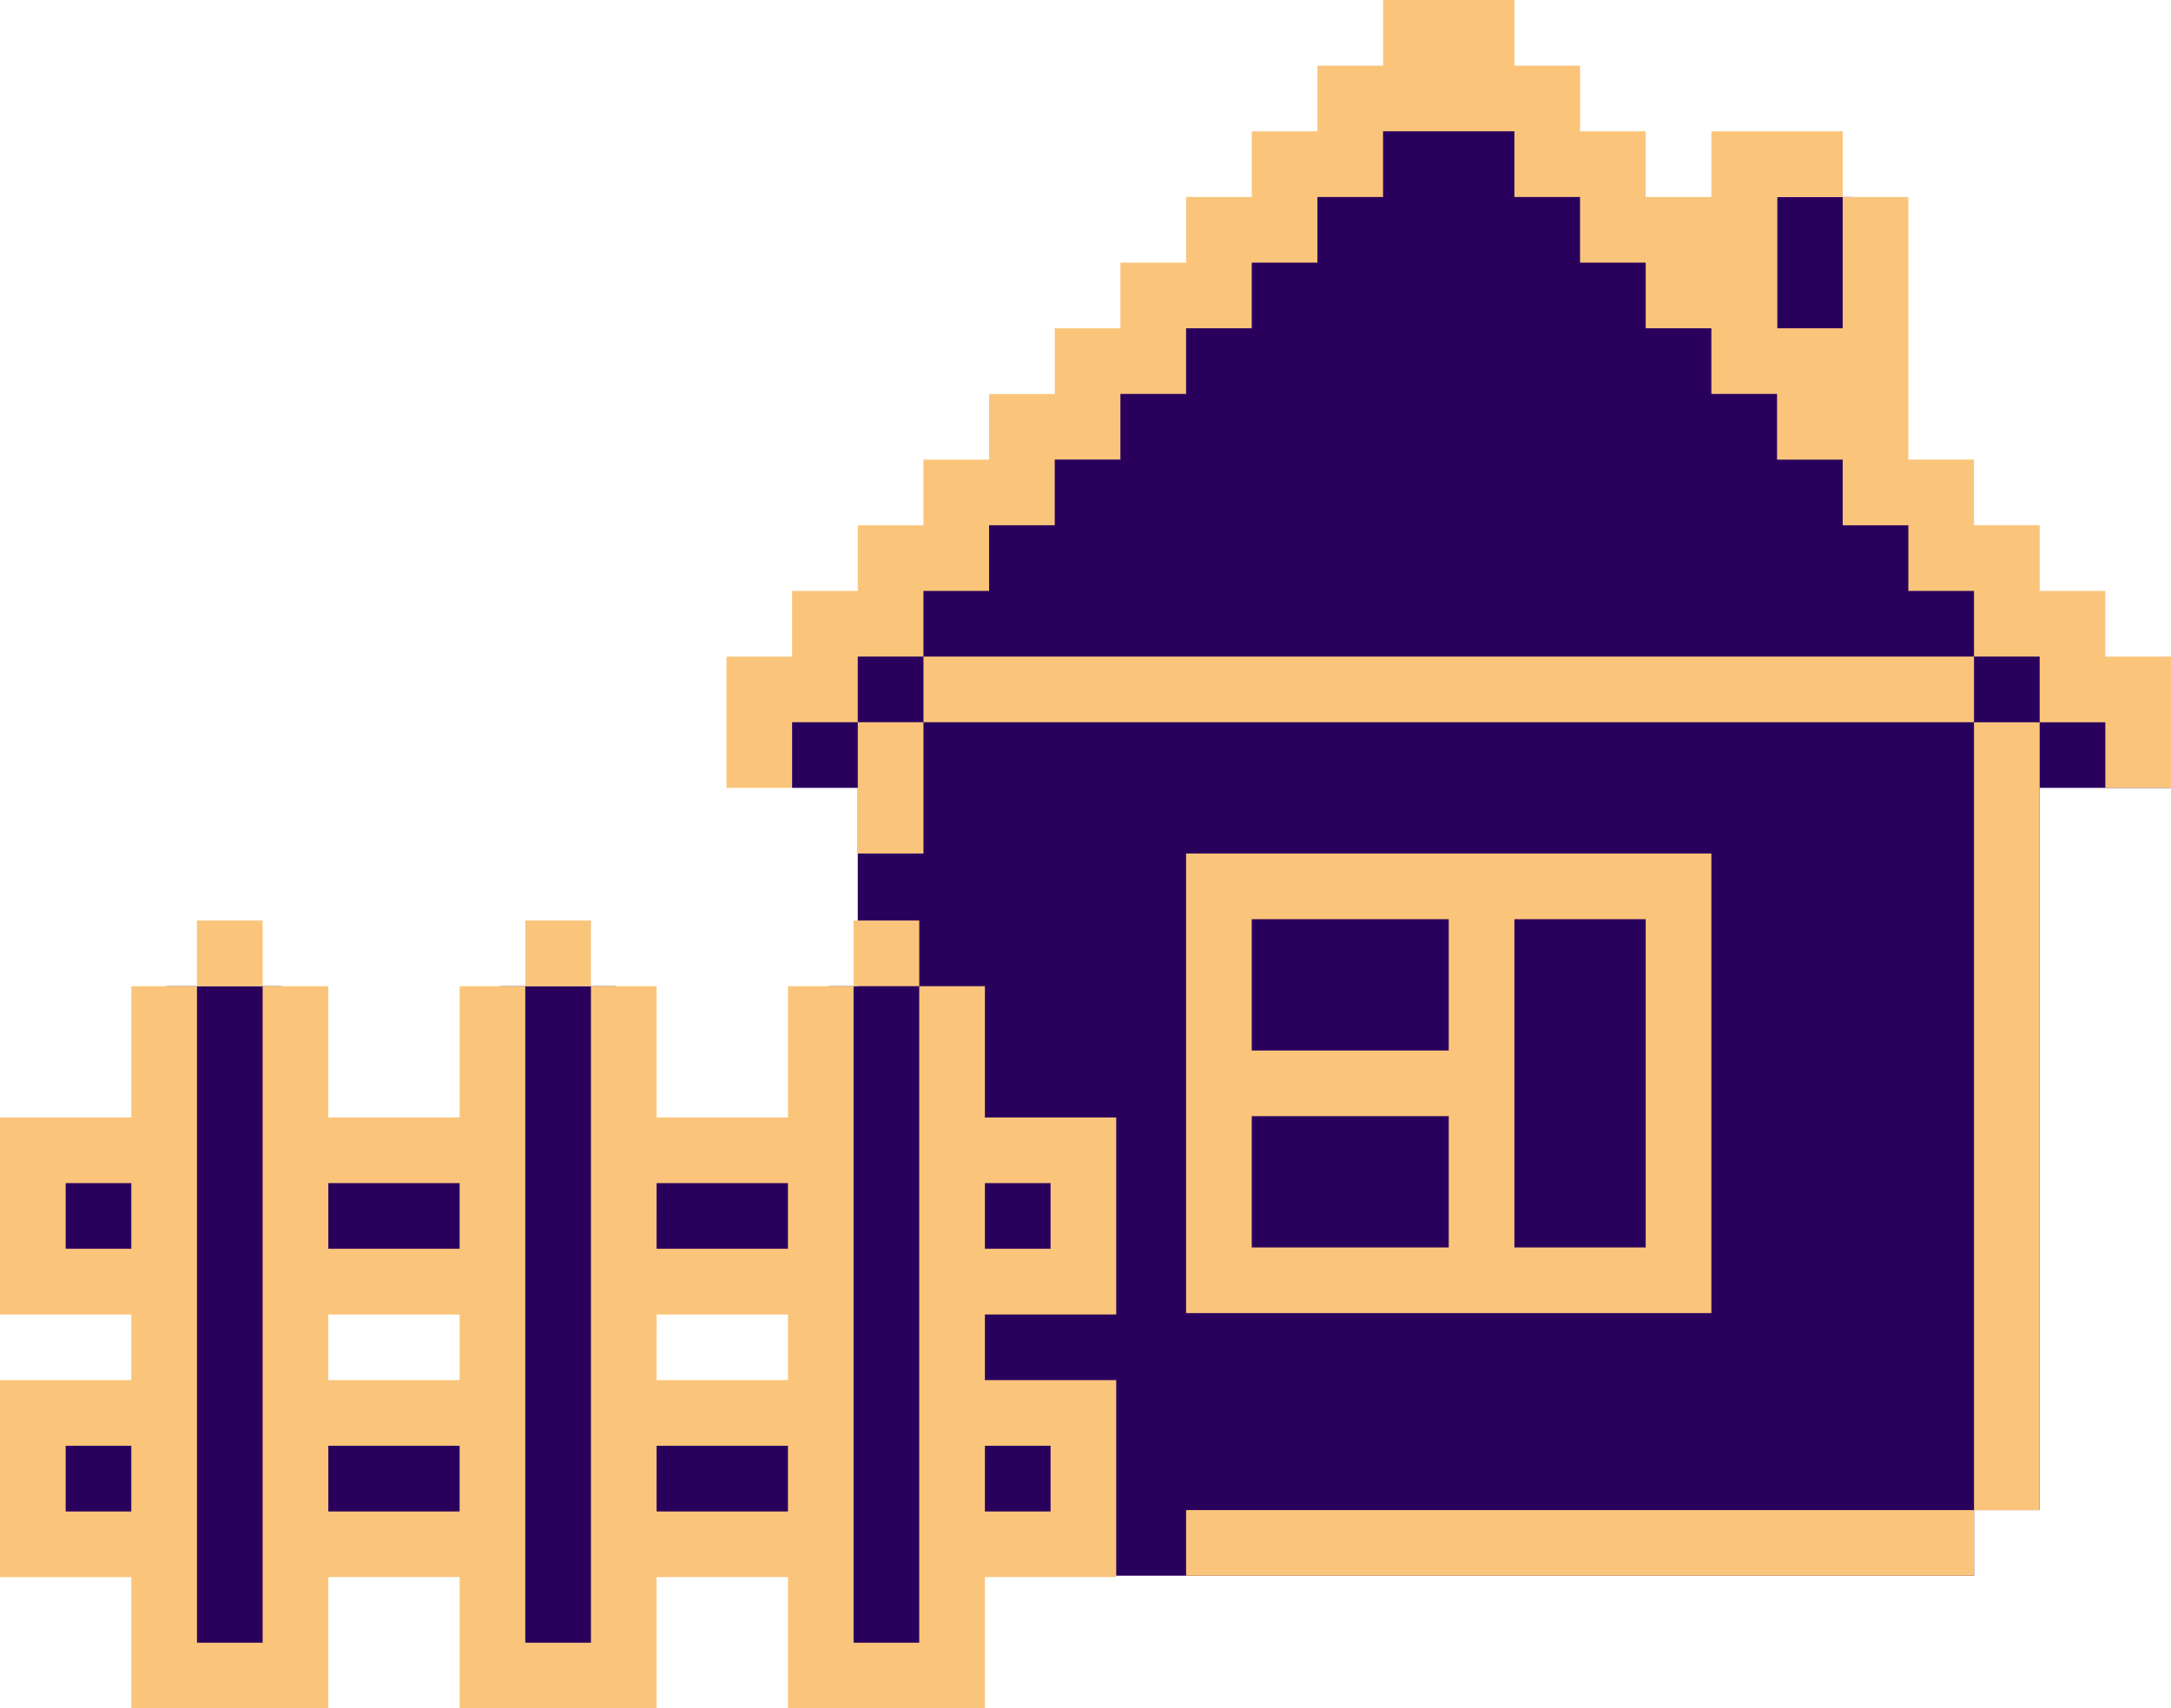
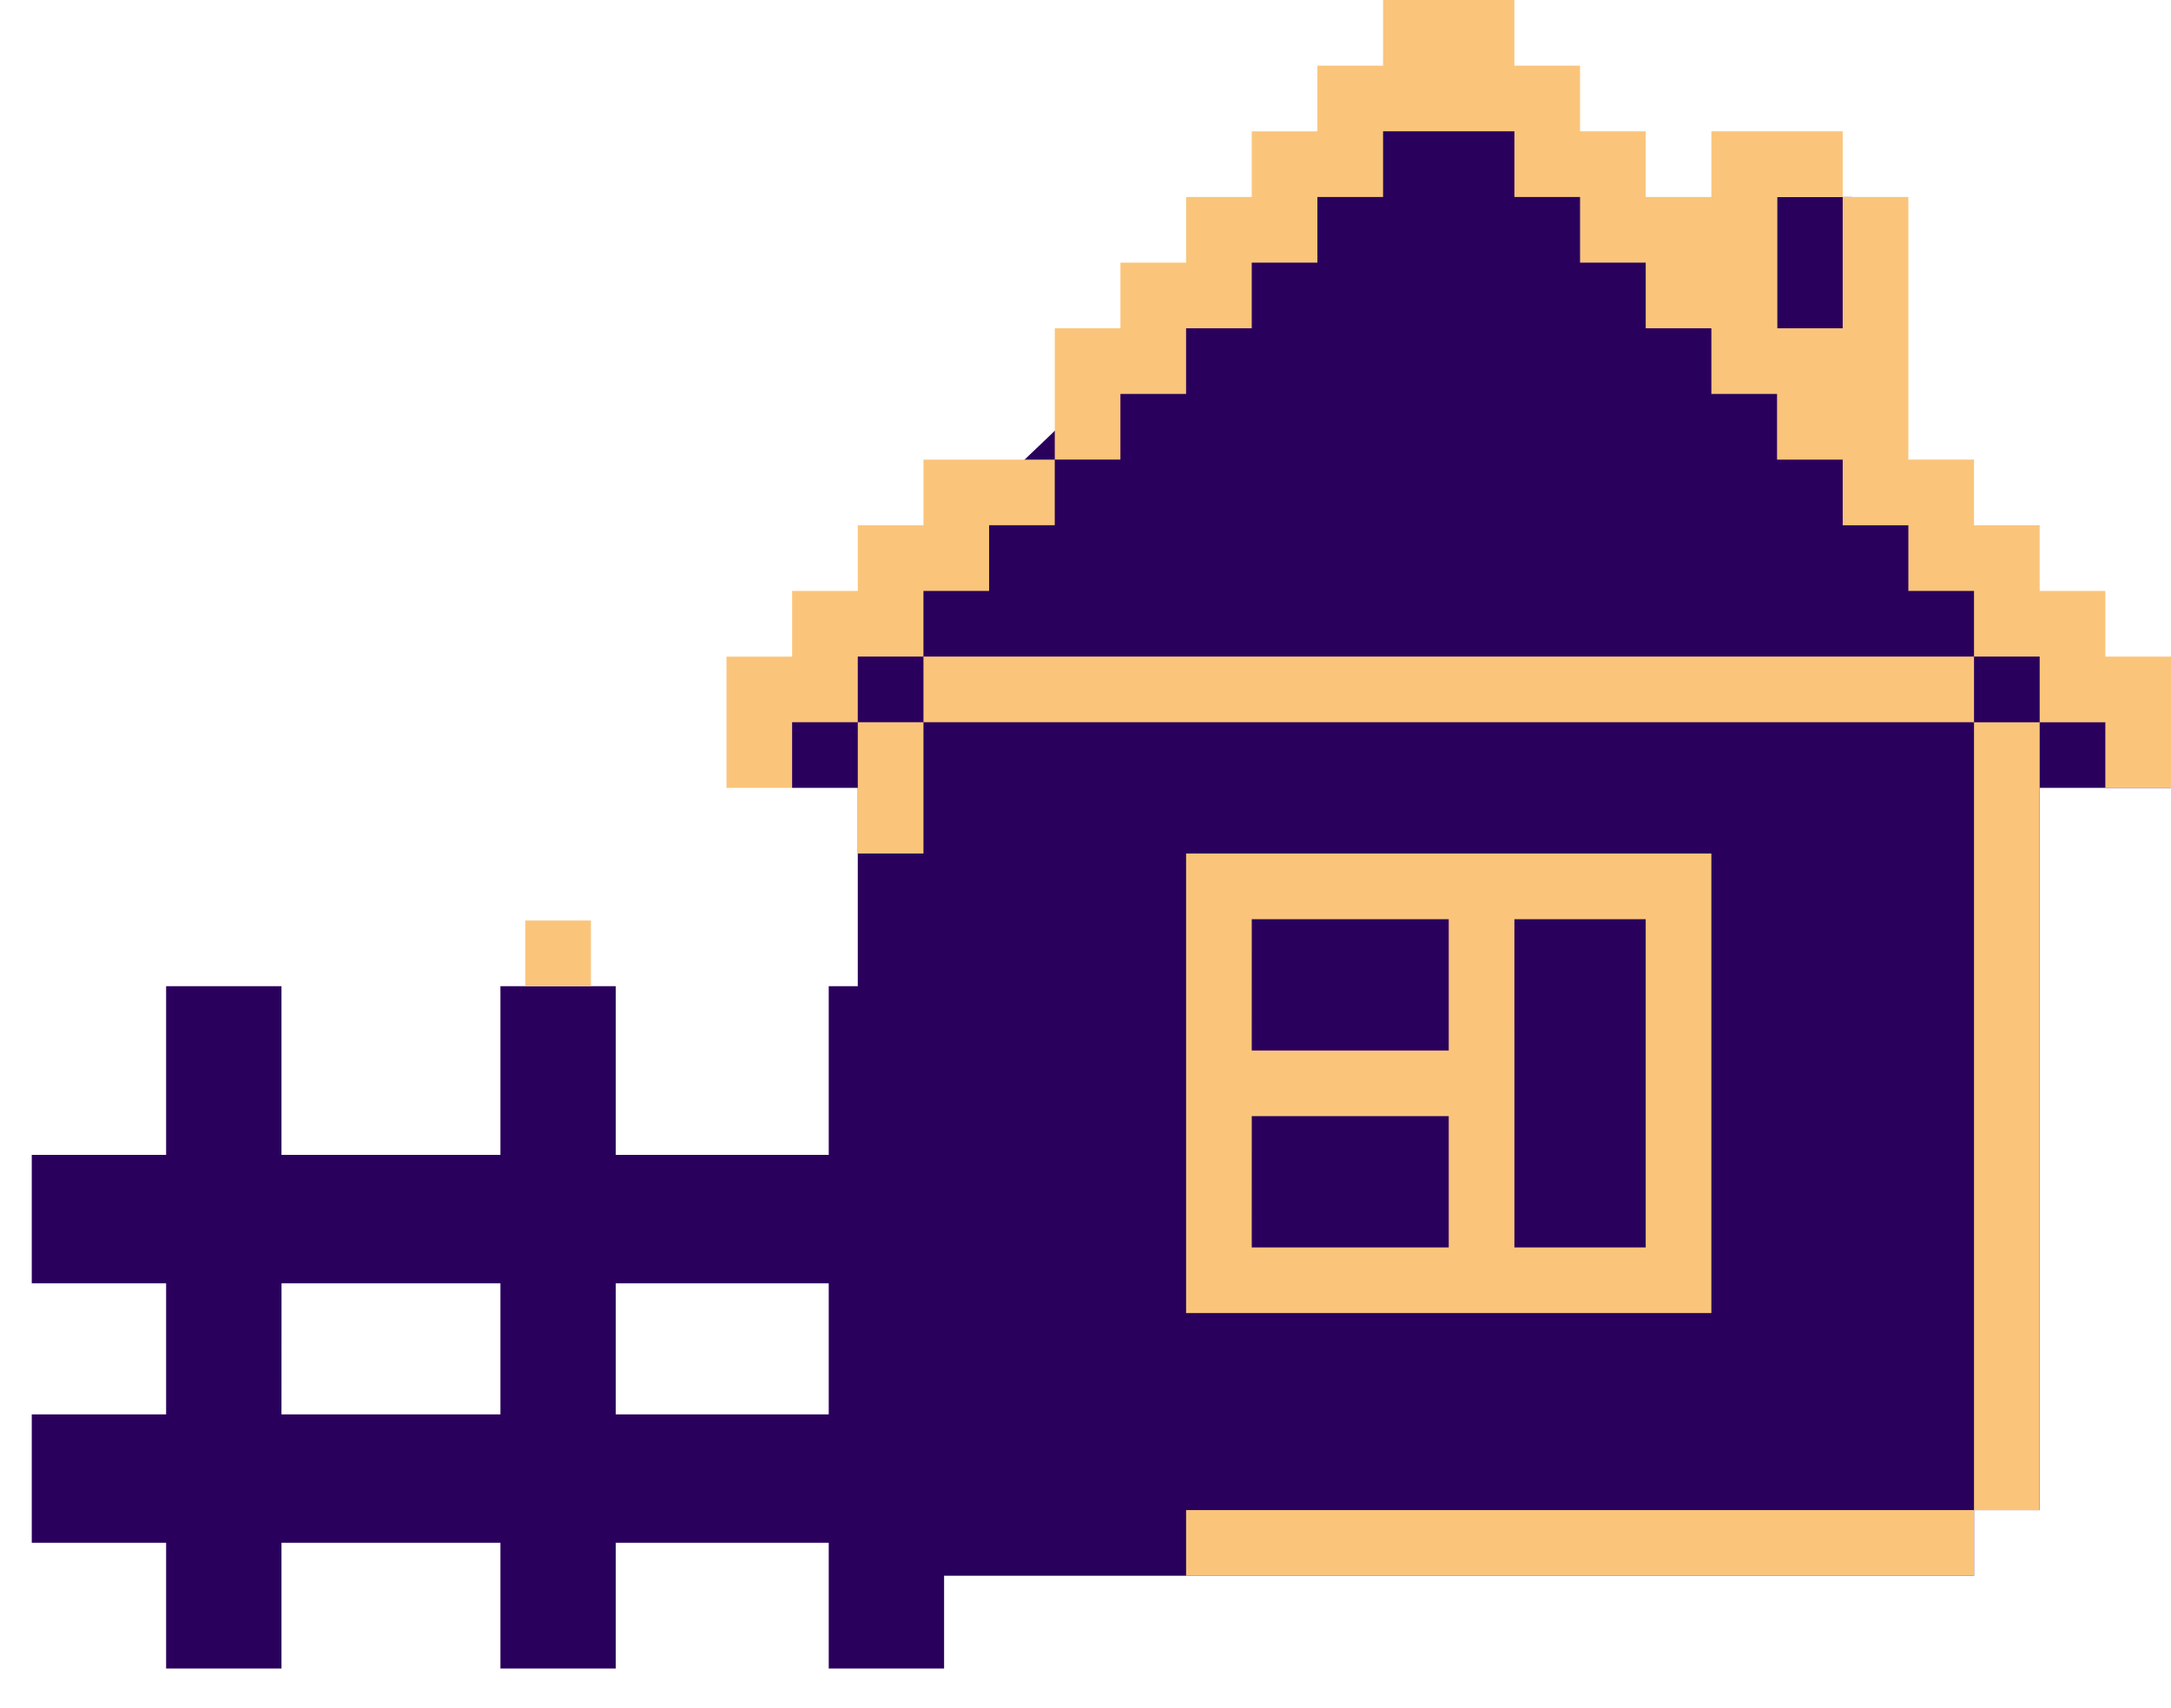
<svg xmlns="http://www.w3.org/2000/svg" width="170" height="133.786" viewBox="0 0 170 133.786">
  <g id="グループ_14358" data-name="グループ 14358" transform="translate(-468.598 -952.214)">
    <g id="グループ_14356" data-name="グループ 14356" transform="translate(525.484 952.214)">
      <path id="パス_3147" data-name="パス 3147" d="M21.806,104.4l3.344,5.142h5.141V166.1h5.142v5.142H117.7V166.1h5.142V109.543h10.283l-25-25.374v-20.9h-5.848V78.234L76.565,52.143Z" transform="translate(-20.008 -47.844)" fill="#2a005d" />
-       <path id="パス_3148" data-name="パス 3148" d="M35.991,123.4h61.7v-5.142h-61.7Zm5.142-35.991H56.557V97.689H41.132Zm0-15.425H56.557V82.265H41.132Zm20.566,0H71.981V97.689H61.7ZM35.991,102.831H77.123V66.84H35.991ZM15.425,51.416v5.142H10.283V66.84h5.142V56.557H97.689V51.416ZM51.415,0V5.142H46.274v5.142H41.132v5.142H35.991v5.142H30.849v5.142H25.708v5.142H20.566v5.142H15.425v5.142H10.283v5.142H5.141v5.142H0V61.7H5.141V56.557h5.141V51.416h5.142V46.274h5.141V41.132h5.141V35.991h5.142V30.849h5.142V25.708h5.142V20.566h5.141V15.425h5.142V10.283H61.7v5.142H66.84v5.142h5.142v5.142h5.141v5.142h5.142v5.142h5.142v5.142h5.141v5.142h5.141v5.142h5.142v5.142H97.689v61.7h5.142v-61.7h5.141V61.7h5.142V51.416h-5.142V46.274h-5.141V41.132H97.689V35.991H92.548V15.425H87.406V25.708H82.265V15.425h5.142V10.283H77.123v5.142H71.981V10.283H66.84V5.142H61.7V0Z" fill="#fac57b" />
+       <path id="パス_3148" data-name="パス 3148" d="M35.991,123.4h61.7v-5.142h-61.7Zm5.142-35.991H56.557V97.689H41.132Zm0-15.425H56.557V82.265H41.132Zm20.566,0H71.981V97.689H61.7ZM35.991,102.831H77.123V66.84H35.991ZM15.425,51.416v5.142H10.283V66.84h5.142V56.557H97.689V51.416ZM51.415,0V5.142H46.274v5.142H41.132v5.142H35.991v5.142H30.849v5.142H25.708v5.142v5.142H15.425v5.142H10.283v5.142H5.141v5.142H0V61.7H5.141V56.557h5.141V51.416h5.142V46.274h5.141V41.132h5.141V35.991h5.142V30.849h5.142V25.708h5.142V20.566h5.141V15.425h5.142V10.283H61.7v5.142H66.84v5.142h5.142v5.142h5.141v5.142h5.142v5.142h5.142v5.142h5.141v5.142h5.141v5.142h5.142v5.142H97.689v61.7h5.142v-61.7h5.141V61.7h5.142V51.416h-5.142V46.274h-5.141V41.132H97.689V35.991H92.548V15.425H87.406V25.708H82.265V15.425h5.142V10.283H77.123v5.142H71.981V10.283H66.84V5.142H61.7V0Z" fill="#fac57b" />
    </g>
    <g id="グループ_14357" data-name="グループ 14357" transform="translate(468.598 1024.301)">
      <path id="パス_3145" data-name="パス 3145" d="M112.3,85.633V75.576H101.611V62.365H92.578V75.576H75.9V62.365H66.87V75.576H49.725V62.365H40.692V75.576H30.171V85.633H40.692V95.9H30.171v10.056H40.692V115.8h9.033v-9.846H66.87V115.8H75.9v-9.846H92.578V115.8h9.033v-9.846H112.3V95.9H101.611V85.633Zm-62.571,0H66.87V95.9H49.725ZM92.578,95.9H75.9V85.633H92.578Z" transform="translate(-27.684 -57.223)" fill="#2a005d" />
-       <rect id="長方形_5593" data-name="長方形 5593" width="5.142" height="5.142" transform="translate(15.425 0)" fill="#fac57b" />
      <rect id="長方形_5594" data-name="長方形 5594" width="5.142" height="5.142" transform="translate(41.132 0)" fill="#fac57b" />
-       <path id="パス_3146" data-name="パス 3146" d="M5.142,98.356h5.141V103.5H5.142Zm20.566,0H35.991V103.5H25.708Zm25.708,0H61.7V103.5H51.415Zm25.708,0h5.141V103.5H77.123ZM25.708,88.073H35.991v5.142H25.708Zm25.708,0H61.7v5.142H51.415ZM5.142,77.79h5.141v5.141H5.142Zm20.566,0H35.991v5.141H25.708Zm25.708,0H61.7v5.141H51.415Zm25.708,0h5.141v5.141H77.123ZM71.981,62.365V113.78H66.84V62.365H61.7V72.648H51.415V62.365H46.274V113.78H41.132V62.365H35.991V72.648H25.708V62.365H20.566V113.78H15.425V62.365H10.283V72.648H0V88.073H10.283v5.142H0v15.425H10.283v10.283H25.708V108.639H35.991v10.283H51.415V108.639H61.7v10.283H77.123V108.639H87.406V93.214H77.123V88.073H87.406V72.648H77.123V62.365Z" transform="translate(0 -57.223)" fill="#fac57b" />
-       <rect id="長方形_5595" data-name="長方形 5595" width="5.142" height="5.142" transform="translate(66.84 0)" fill="#fac57b" />
    </g>
  </g>
</svg>